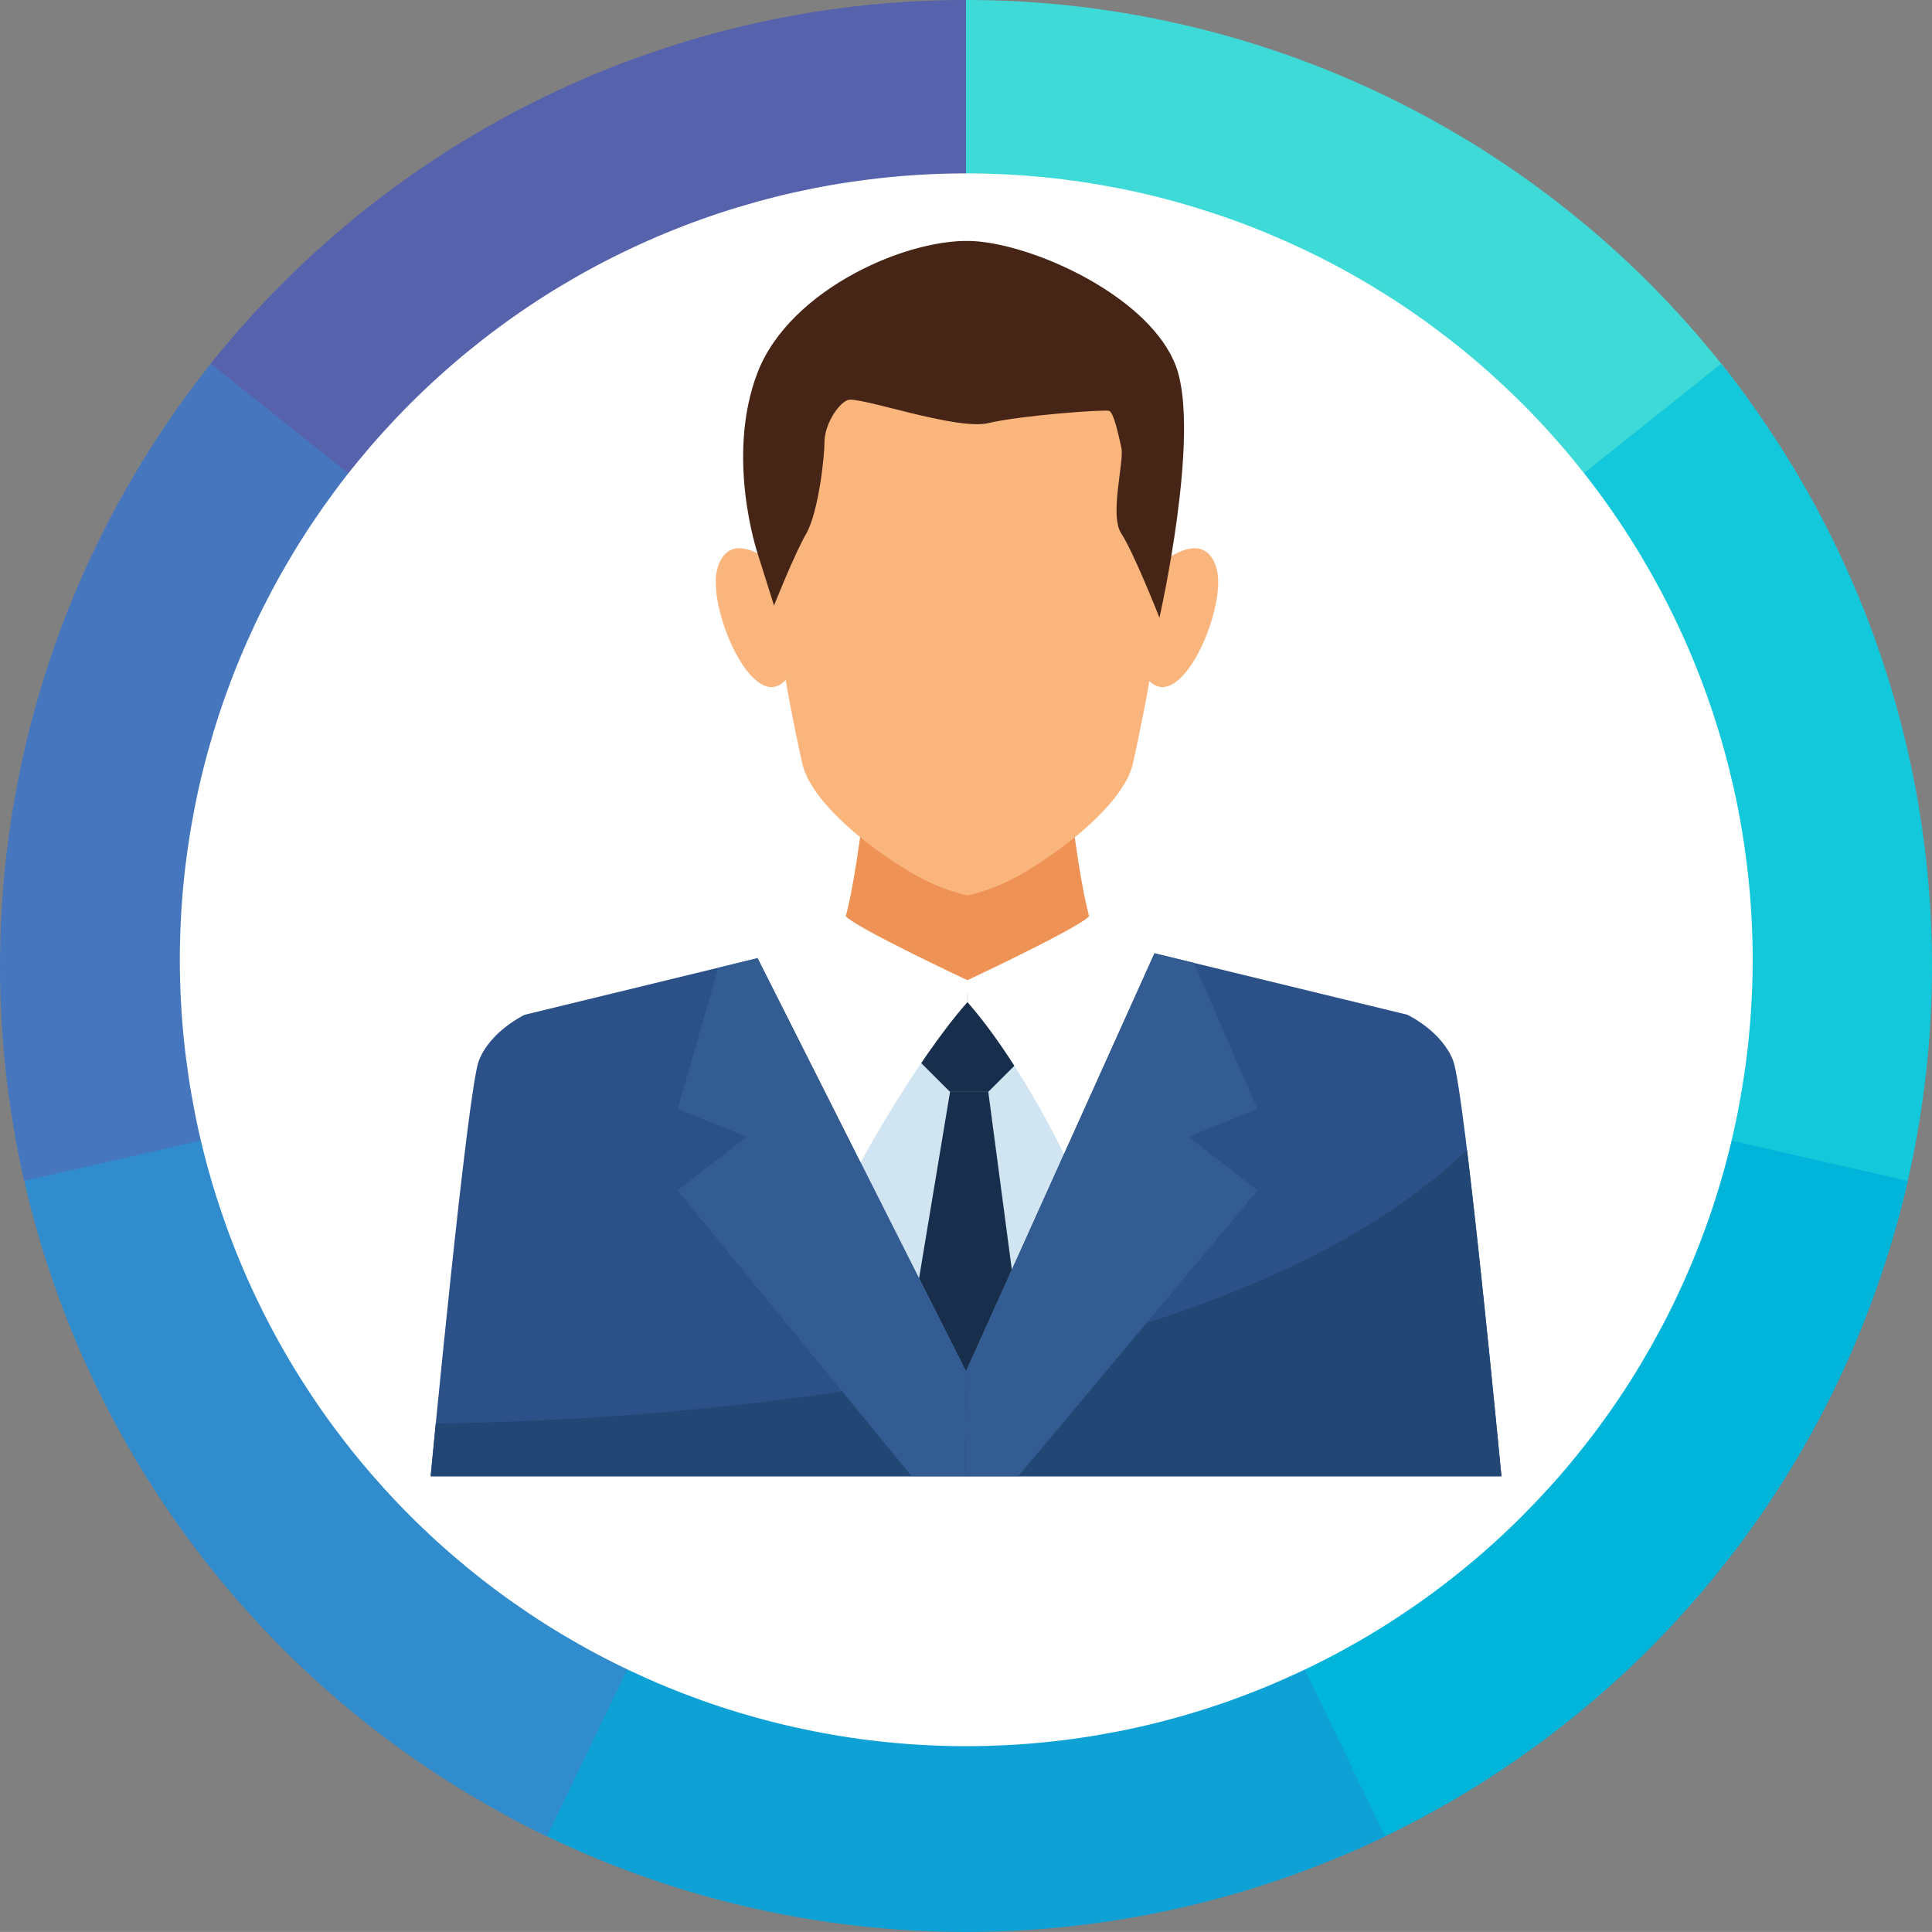
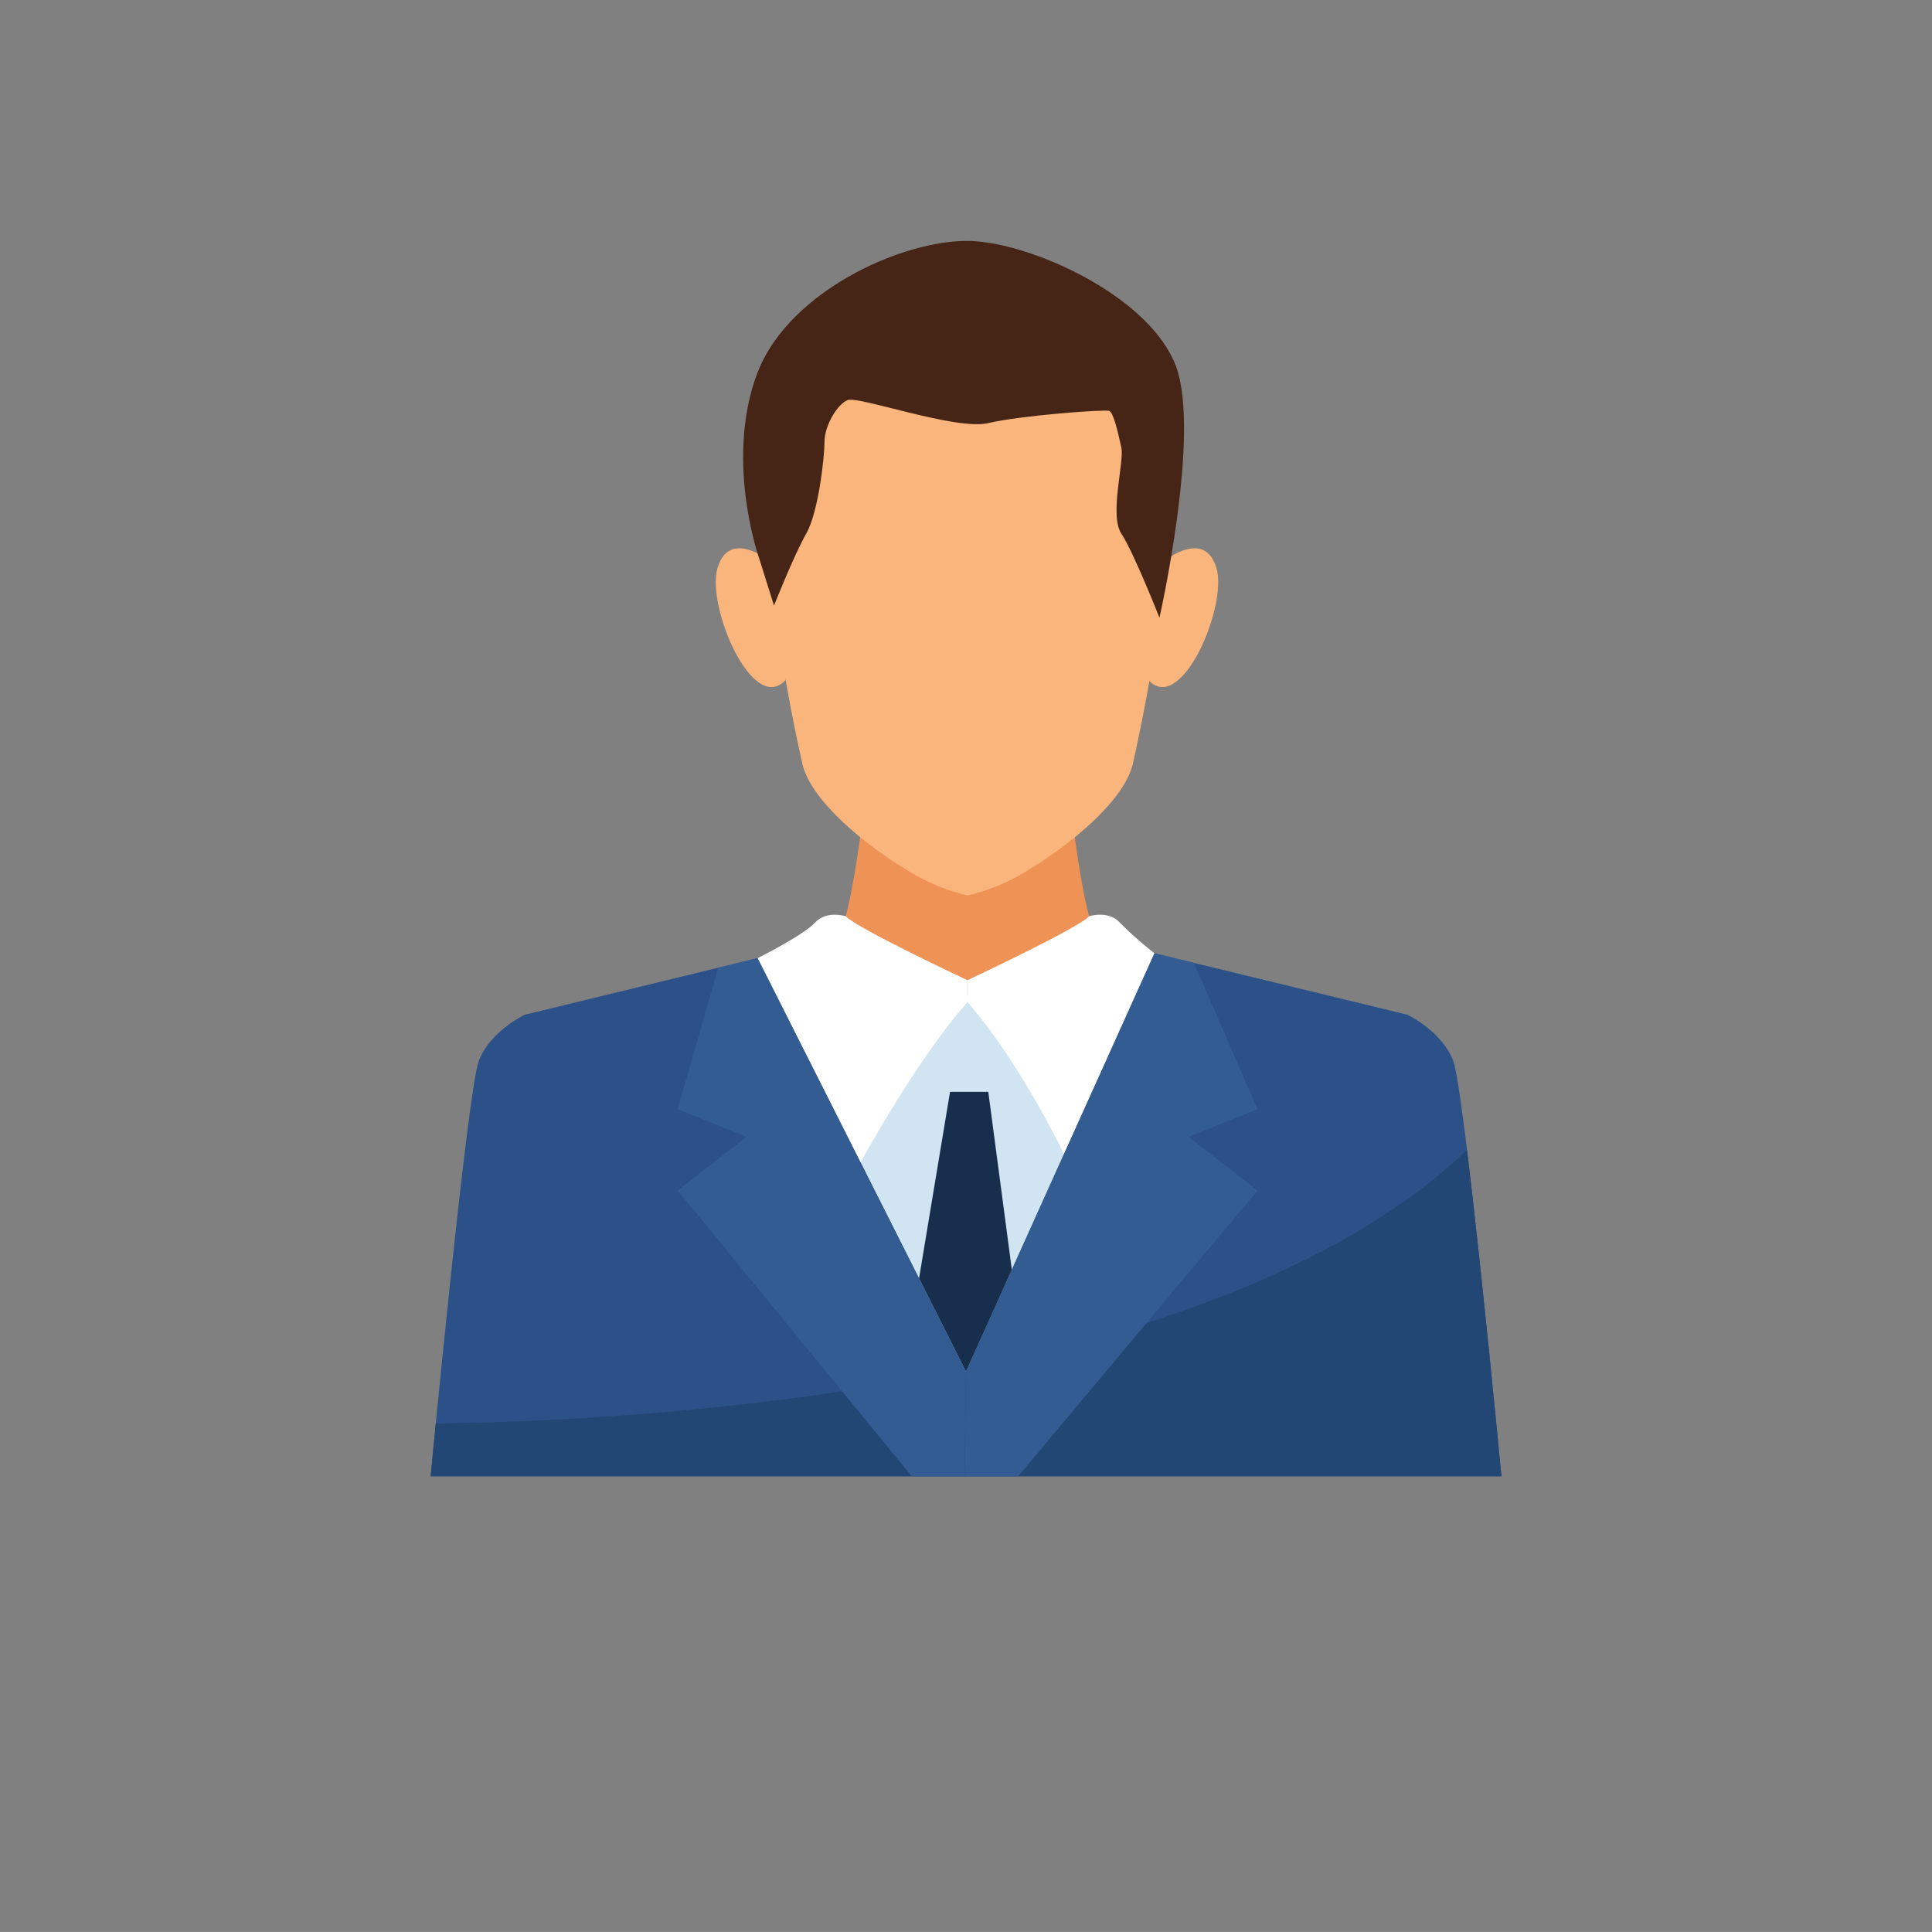
<svg xmlns="http://www.w3.org/2000/svg" width="323.357" height="323.351" viewBox="0 0 323.357 323.351">
  <rect x="0" y="0" width="323.357" height="323.351" fill="#808080" stroke="none" />
  <defs>
    <clipPath id="a">
-       <rect width="323.357" height="323.351" fill="none" />
-     </clipPath>
+       </clipPath>
    <clipPath id="b">
-       <path d="M55.914,40.434h263.25v263.25H55.914Zm0,0" />
-     </clipPath>
+       </clipPath>
    <clipPath id="c">
      <path d="M97.734,202h179.25v89.527H97.734Zm0,0" />
    </clipPath>
    <clipPath id="d">
      <path d="M97.734,236h179.25v55.527H97.734Zm0,0" />
    </clipPath>
    <clipPath id="e">
      <path d="M139,204h49v87.527H139Zm0,0" />
    </clipPath>
    <clipPath id="f">
      <path d="M187,203h50v88.527H187Zm0,0" />
    </clipPath>
  </defs>
  <g clip-path="url(#a)">
    <g transform="translate(-333.821 -276.418)">
      <g transform="translate(308 265)">
        <path d="M187.5,11.418q4.786,0,9.57.281t9.535.852q4.758.563,9.469,1.41t9.371,1.973q4.653,1.125,9.235,2.519t9.07,3.066q4.488,1.664,8.871,3.594t8.645,4.113q4.265,2.185,8.386,4.617t8.1,5.109q3.972,2.672,7.781,5.578t7.438,6.027q3.633,3.123,7.07,6.457t6.672,6.863q3.234,3.533,6.258,7.25t5.812,7.605L187.5,173.09Zm0,0" fill="#3edad8" />
-         <path d="M313.9,72.289q2.989,3.744,5.746,7.66t5.282,7.984q2.519,4.072,4.8,8.281t4.3,8.555q2.028,4.341,3.789,8.793t3.262,9q1.494,4.548,2.719,9.176t2.176,9.324q.948,4.694,1.617,9.438t1.055,9.516q.386,4.769.492,9.558t-.074,9.574q-.183,4.788-.645,9.555t-1.207,9.5q-.744,4.728-1.766,9.41t-2.32,9.289L187.5,173.09Zm0,0" fill="#13c8da" />
        <path d="M345.121,209.066q-1.066,4.671-2.406,9.27t-2.949,9.1q-1.612,4.512-3.485,8.918t-4,8.7q-2.133,4.289-4.515,8.445t-5,8.16q-2.625,4.008-5.481,7.852t-5.933,7.511q-3.082,3.669-6.371,7.149T298.2,290.93q-3.492,3.275-7.172,6.343t-7.531,5.911q-3.855,2.841-7.867,5.453t-8.18,4.98q-4.16,2.367-8.457,4.485t-8.707,3.976L187.5,173.09Zm0,0" fill="#00b4da" />
-         <path d="M257.648,318.754q-4.317,2.08-8.746,3.9t-8.961,3.371q-4.528,1.554-9.144,2.836T221.5,331.15q-4.682,1.008-9.418,1.739t-9.5,1.176q-4.77.444-9.555.609t-9.574.043q-4.786-.117-9.559-.524t-9.511-1.086q-4.74-.686-9.43-1.648t-9.316-2.2q-4.629-1.242-9.172-2.754t-8.989-3.289q-4.446-1.776-8.781-3.816t-8.539-4.329L187.5,173.09Zm0,0" fill="#0ea1d5" />
        <path d="M117.352,318.754q-4.312-2.074-8.5-4.406t-8.223-4.9q-4.037-2.572-7.918-5.382t-7.586-5.84q-3.7-3.03-7.227-6.278t-6.844-6.7q-3.322-3.451-6.434-7.09t-6-7.457q-2.889-3.82-5.551-7.8t-5.082-8.113q-2.42-4.131-4.59-8.4t-4.086-8.657q-1.916-4.388-3.566-8.886t-3.035-9.078q-1.383-4.589-2.488-9.246t-1.941-9.375L187.5,173.09Zm0,0" fill="#308ccc" />
        <path d="M29.879,209.066q-1.066-4.663-1.852-9.39t-1.3-9.488q-.5-4.758-.73-9.543t-.16-9.575q.059-4.787.4-9.566t.969-9.524q.621-4.746,1.527-9.449t2.09-9.343q1.184-4.641,2.637-9.2t3.176-9.031q1.723-4.47,3.707-8.828t4.223-8.594Q46.809,93.3,49.293,89.2T54.5,81.172q2.719-3.943,5.672-7.711T66.293,66.1L187.5,173.09Zm0,0" fill="#4677be" />
        <path d="M61.1,72.289A161.63,161.63,0,0,1,187.484,11.418L187.5,173.09Zm0,0" fill="#5662ab" />
        <g clip-path="url(#b)">
          <path d="M319.164,172.059q0,3.228-.16,6.457t-.473,6.441q-.316,3.218-.793,6.414t-1.1,6.363q-.633,3.171-1.418,6.3t-1.723,6.227q-.937,3.093-2.027,6.132t-2.324,6.032q-1.237,2.982-2.618,5.906t-2.906,5.769q-1.524,2.849-3.183,5.622t-3.458,5.457q-1.793,2.689-3.718,5.281t-3.977,5.094q-2.045,2.5-4.219,4.89t-4.453,4.68q-2.285,2.285-4.679,4.457t-4.891,4.219q-2.5,2.051-5.094,3.976t-5.281,3.719q-2.689,1.793-5.461,3.457t-5.621,3.184q-2.847,1.523-5.77,2.9t-5.906,2.621q-2.988,1.236-6.027,2.324t-6.137,2.028c-2.058.625-4.137,1.2-6.223,1.722s-4.191,1-6.3,1.414-4.235.789-6.367,1.106-4.266.578-6.411.789-4.293.371-6.445.476-4.3.161-6.457.161-4.309-.055-6.457-.161-4.3-.265-6.445-.476-4.282-.473-6.41-.789-4.254-.684-6.368-1.106-4.211-.89-6.3-1.414-4.168-1.1-6.227-1.722-4.109-1.3-6.137-2.028-4.035-1.5-6.027-2.324-3.957-1.7-5.906-2.621-3.871-1.887-5.77-2.9-3.773-2.078-5.621-3.184-3.668-2.262-5.457-3.457-3.555-2.437-5.285-3.719-3.426-2.609-5.09-3.976-3.3-2.774-4.895-4.219-3.156-2.934-4.68-4.457-3.008-3.082-4.453-4.68-2.852-3.226-4.219-4.89-2.691-3.364-3.977-5.094-2.523-3.488-3.719-5.281-2.348-3.61-3.457-5.457S72.473,236,71.457,234.1s-1.984-3.824-2.906-5.769-1.793-3.918-2.617-5.906-1.6-4-2.324-6.032-1.4-4.07-2.027-6.132-1.2-4.137-1.723-6.227-1-4.191-1.414-6.3-.789-4.234-1.1-6.363-.582-4.269-.793-6.414-.367-4.289-.473-6.441-.16-4.3-.16-6.457.055-4.309.16-6.461.262-4.3.473-6.442.476-4.281.793-6.414.684-4.25,1.1-6.363.891-4.215,1.414-6.3,1.1-4.164,1.723-6.226,1.3-4.106,2.027-6.133,1.5-4.039,2.324-6.027,1.7-3.961,2.617-5.907,1.891-3.871,2.906-5.773,2.078-3.774,3.184-5.621S76.9,100.723,78.1,98.93s2.438-3.551,3.719-5.281,2.609-3.43,3.977-5.094,2.773-3.3,4.219-4.891,2.93-3.156,4.453-4.68,3.086-3.008,4.68-4.453,3.227-2.856,4.895-4.223,3.359-2.691,5.09-3.973,3.492-2.523,5.285-3.723,3.609-2.348,5.457-3.453,3.723-2.172,5.621-3.187,3.824-1.98,5.77-2.9,3.918-1.793,5.906-2.617,4-1.6,6.027-2.328,4.075-1.4,6.137-2.023,4.137-1.2,6.227-1.727,4.187-.992,6.3-1.414,4.235-.789,6.368-1.1,4.265-.578,6.41-.789,4.293-.371,6.445-.477,4.3-.156,6.457-.156,4.309.051,6.457.156,4.3.266,6.445.477,4.282.473,6.411.789,4.253.688,6.367,1.1,4.215.891,6.3,1.414,4.165,1.1,6.223,1.727,4.109,1.3,6.137,2.023,4.035,1.5,6.027,2.328,3.957,1.7,5.906,2.617,3.872,1.887,5.77,2.9,3.773,2.078,5.621,3.188,3.668,2.258,5.461,3.453,3.551,2.437,5.281,3.723,3.426,2.605,5.094,3.973,3.293,2.773,4.891,4.223,3.156,2.93,4.679,4.453,3.008,3.082,4.453,4.68,2.856,3.227,4.219,4.891,2.692,3.363,3.977,5.094,2.523,3.492,3.718,5.281,2.352,3.609,3.458,5.457,2.167,3.722,3.183,5.621,1.984,3.824,2.906,5.773,1.793,3.914,2.618,5.907,1.6,4,2.324,6.027,1.4,4.07,2.027,6.133,1.2,4.136,1.723,6.226,1,4.192,1.418,6.3.785,4.234,1.1,6.363.582,4.27.793,6.414.367,4.289.473,6.442S319.164,169.9,319.164,172.059Zm0,0" fill="#fff" />
        </g>
      </g>
    </g>
  </g>
  <g transform="translate(-25.681 -44.36)">
    <g clip-path="url(#c)">
      <path d="M268.9,221.9c-1.918-5.007-7.679-7.707-7.679-7.707L212.055,202.25l-24.7,8.4-24.695-8.4L113.5,214.2s-5.762,2.7-7.68,7.707-8.062,69.539-8.062,69.539H276.977s-6.145-64.527-8.075-69.539" fill="#2c5189" />
    </g>
    <g clip-path="url(#d)">
      <path d="M276.977,291.441s-3.254-34.089-5.766-54.632c-46.719,44.914-161.559,45.562-172.6,45.808-.527,5.371-.852,8.824-.852,8.824H276.977" fill="#234774" />
    </g>
    <path d="M152.48,204.73l34.879,69.188L218.9,203.91l-31.308,6.82-35.114-6" fill="#d1e4f1" />
-     <path d="M195.594,210.73l-7.707-.191-7.707.191-.684,11.188,5.192,5.187h6.4l5.191-5.187L195.6,210.73" fill="#172f4c" />
    <path d="M187.594,208.414l21.871-6.547c-3.434-5.969-5.727-34.1-5.727-34.1l-16.144,5.968-16.133-5.968s-2.289,28.128-5.727,34.1l21.86,6.547" fill="#ee9255" />
    <path d="M187.621,97.2c-29.183-.137-34.9,25.3-32.984,43.793a314.3,314.3,0,0,0,5.336,31.211c1.371,5.938,9.906,13.25,18.05,18.11a33.059,33.059,0,0,0,9.6,3.918,32.9,32.9,0,0,0,9.609-3.918c8.137-4.86,16.672-12.172,18.051-18.11a313.073,313.073,0,0,0,5.336-31.211c1.918-18.492-5.715-42.254-33-43.793" fill="#f9b57c" />
    <path d="M156.52,139.84s-8.457-8.1-10.754-.391c-1.9,6.356,5.906,24.719,11.406,18.719l-.652-18.328" fill="#f9b57c" />
    <path d="M218.527,139.84s8.446-8.1,10.754-.391c1.9,6.356-5.918,24.719-11.406,18.719l.652-18.328" fill="#f9b57c" />
    <path d="M187.594,208.414s-18.477-8.668-20.36-10.7c0,0-3.226-1.047-5.152,1.066s-9.6,5.945-9.6,5.945l17.235,34.184S178.8,222.1,187.6,212.077v-3.668" fill="#fff" />
    <path d="M187.594,208.414s18.492-8.668,20.371-10.7c0,0,3.226-1.047,5.144,1.066A60.127,60.127,0,0,0,218.9,203.9l-15.144,33.617s-7.358-15.422-16.164-25.44v-3.668" fill="#fff" />
    <path d="M184.688,227.1,179.5,258.328l7.863,15.59,7.672-17.023L191.09,227.1h-6.4" fill="#172f4c" />
    <g clip-path="url(#e)">
      <path d="M145.883,206.328,139.1,230l11.527,4.625L139.1,243.609l39.175,47.832h8.844l.238-17.523L152.48,204.73l-6.6,1.6" fill="#335c92" />
    </g>
    <g clip-path="url(#f)">
      <path d="M225.492,205.516,236.145,230l-11.528,4.625,11.528,8.988L196.1,291.441h-8.984l.238-17.523L218.9,203.91l6.59,1.606" fill="#335c92" />
    </g>
    <path d="M152.48,136.977l2.747,8.734s3.336-8.441,5.39-12.035,3.063-12.848,3.063-15.418,2.054-6.164,3.843-6.93,18.18,5.133,23.563,3.848,19.461-2.317,20.227-2.051,1.535,3.848,2.05,6.164-2.05,11.3,0,14.387,6.375,14.07,6.375,14.07,6.969-30.773,2.77-42.07-22.715-20.032-33.36-20.93c-10.925-.918-31.222,7.828-36.668,21.949s0,30.282,0,30.282" fill="#462516" />
  </g>
</svg>